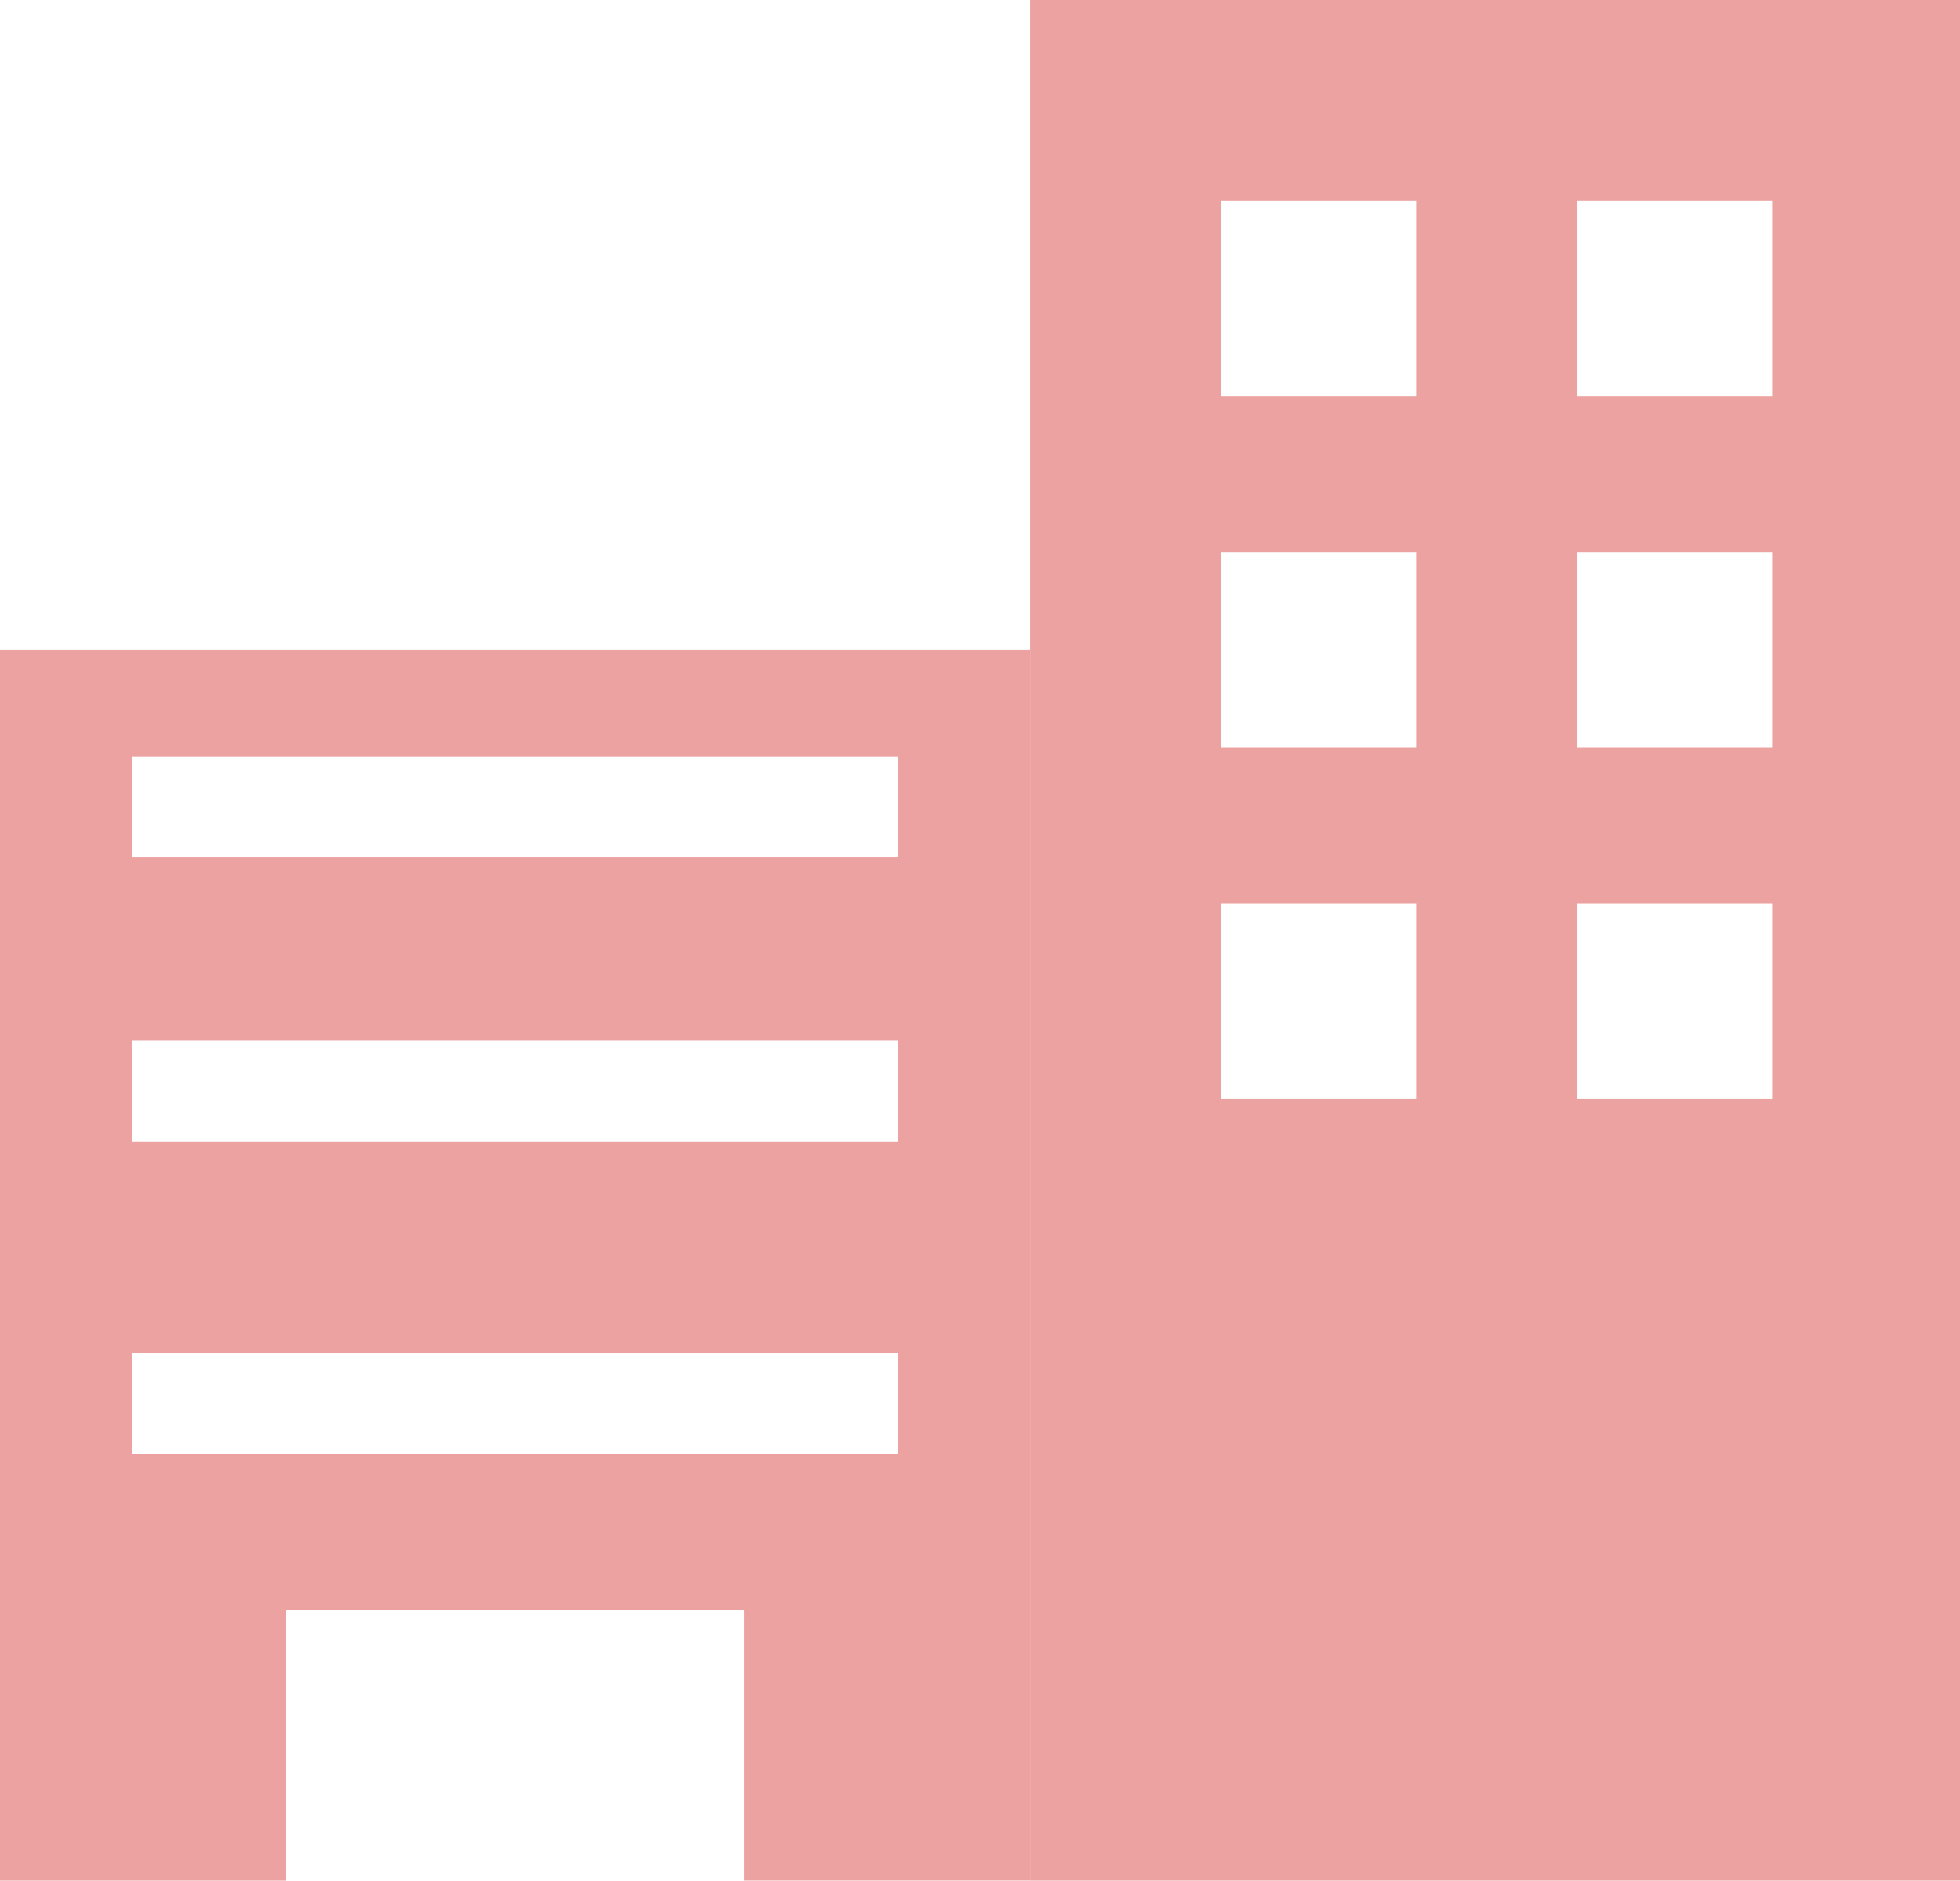
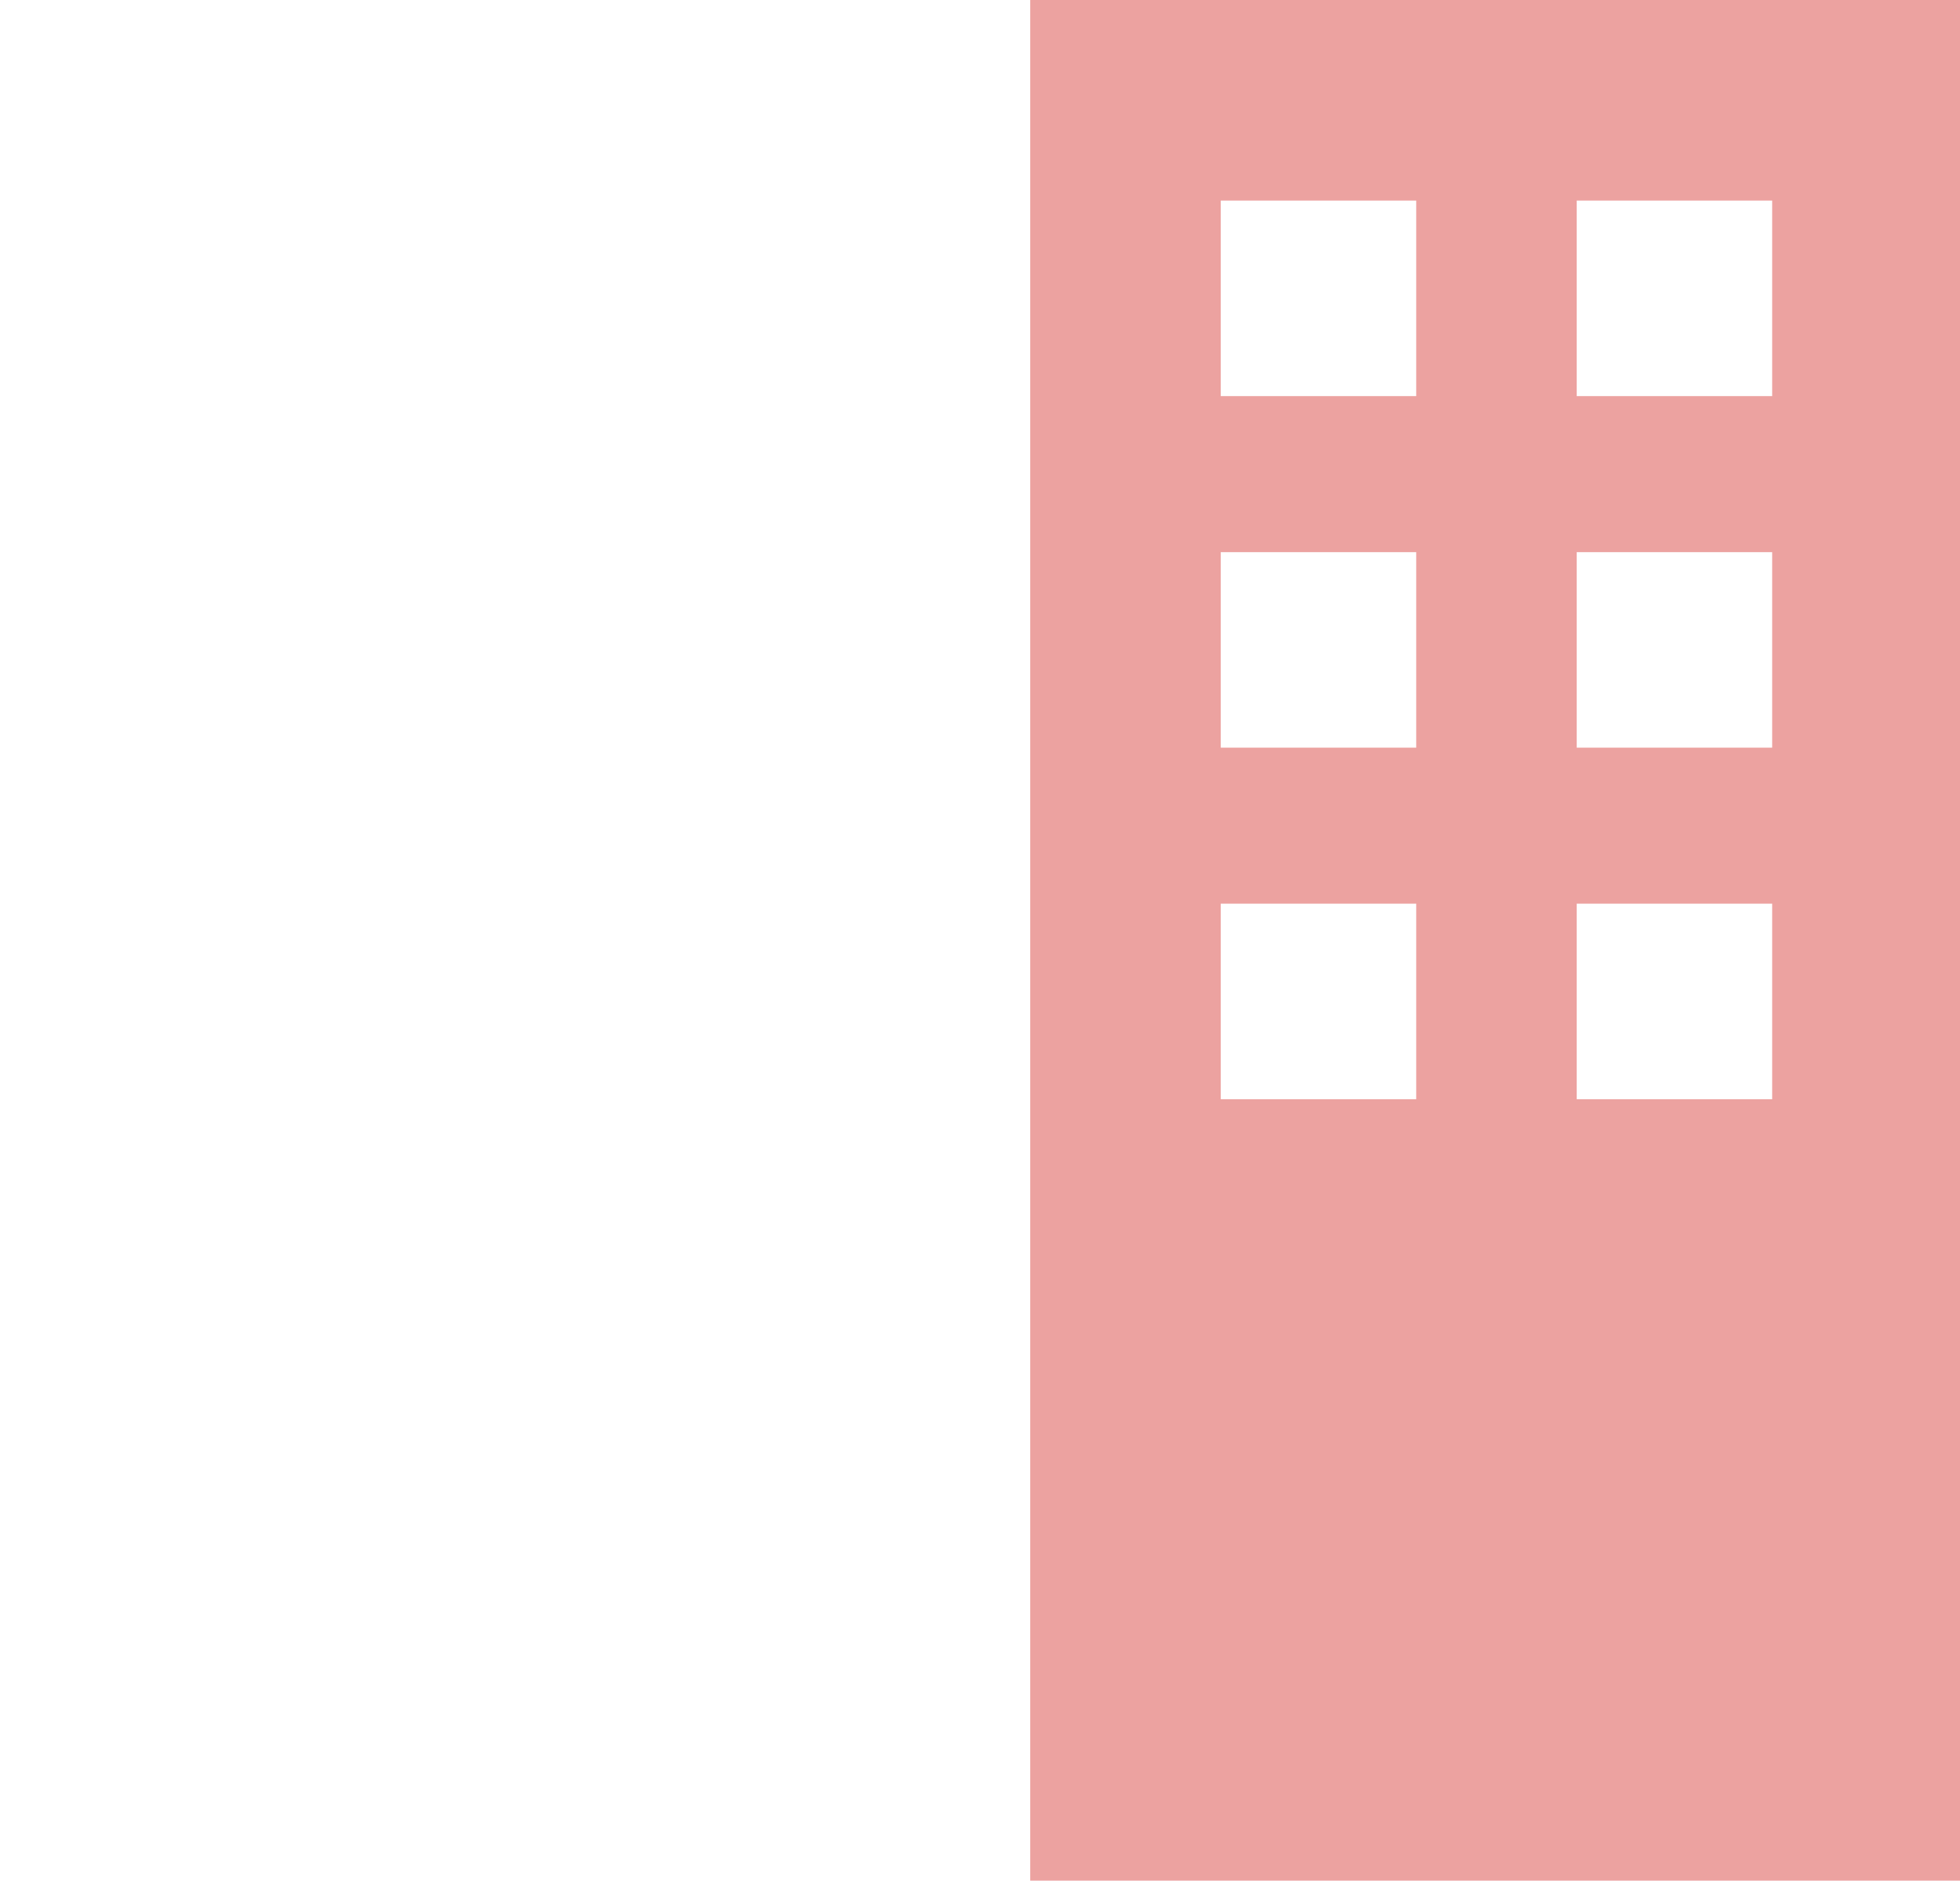
<svg xmlns="http://www.w3.org/2000/svg" viewBox="0 0 35.719 34.269">
  <defs>
    <style>.cls-1{fill:#eca2a0;}</style>
  </defs>
  <g id="レイヤー_2" data-name="レイヤー 2">
    <g id="WORD">
      <path class="cls-1" d="M18.775,0V34.269h16.944V0Zm7.034,20.03h-3.562V16.467h3.562Zm0-6.406h-3.562v-3.563h3.562Zm0-6.406h-3.562V3.655h3.562Zm6.487,12.812H28.734V16.467h3.562Zm0-6.406H28.734v-3.563h3.562Zm0-6.406H28.734V3.655h3.562Z" />
-       <path class="cls-1" d="M0,11.843V34.269H5.215V29.337h8.345v4.931h5.215V11.843ZM16.369,26.49H2.405V24.656H16.369Zm0-5.69H2.405V18.966H16.369Zm0-5.183H2.405V13.783H16.369Z" />
    </g>
  </g>
</svg>